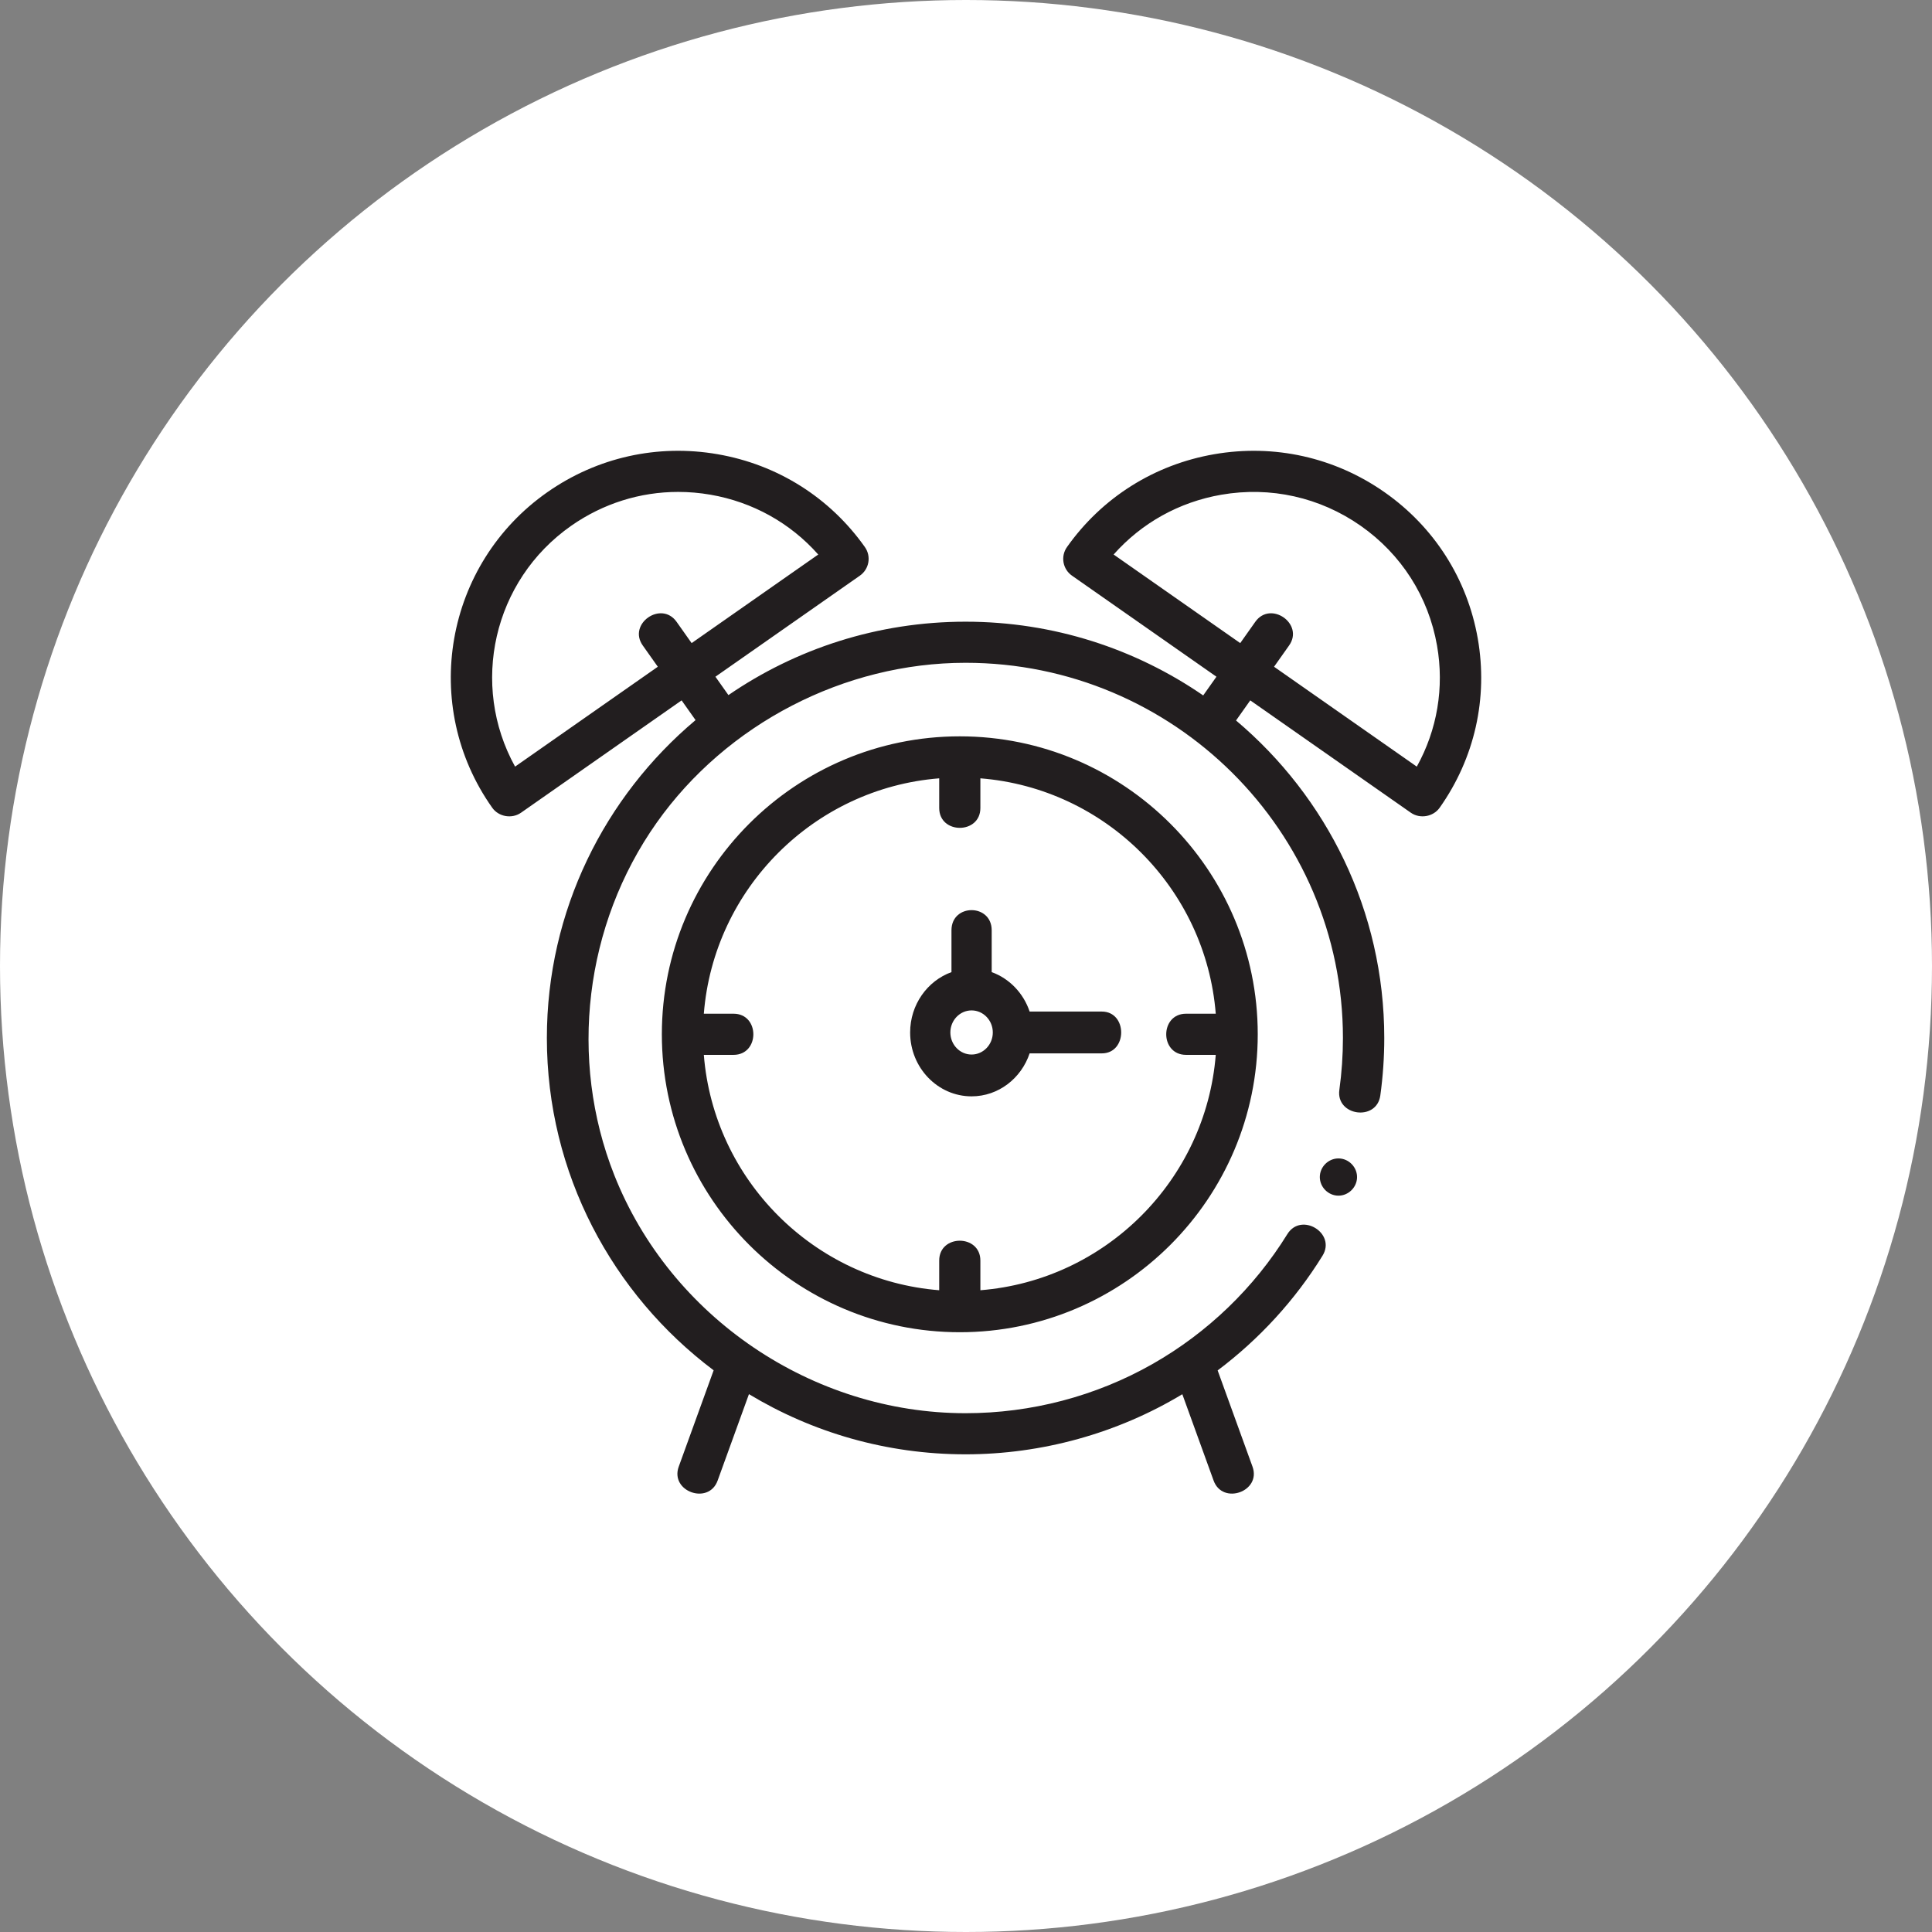
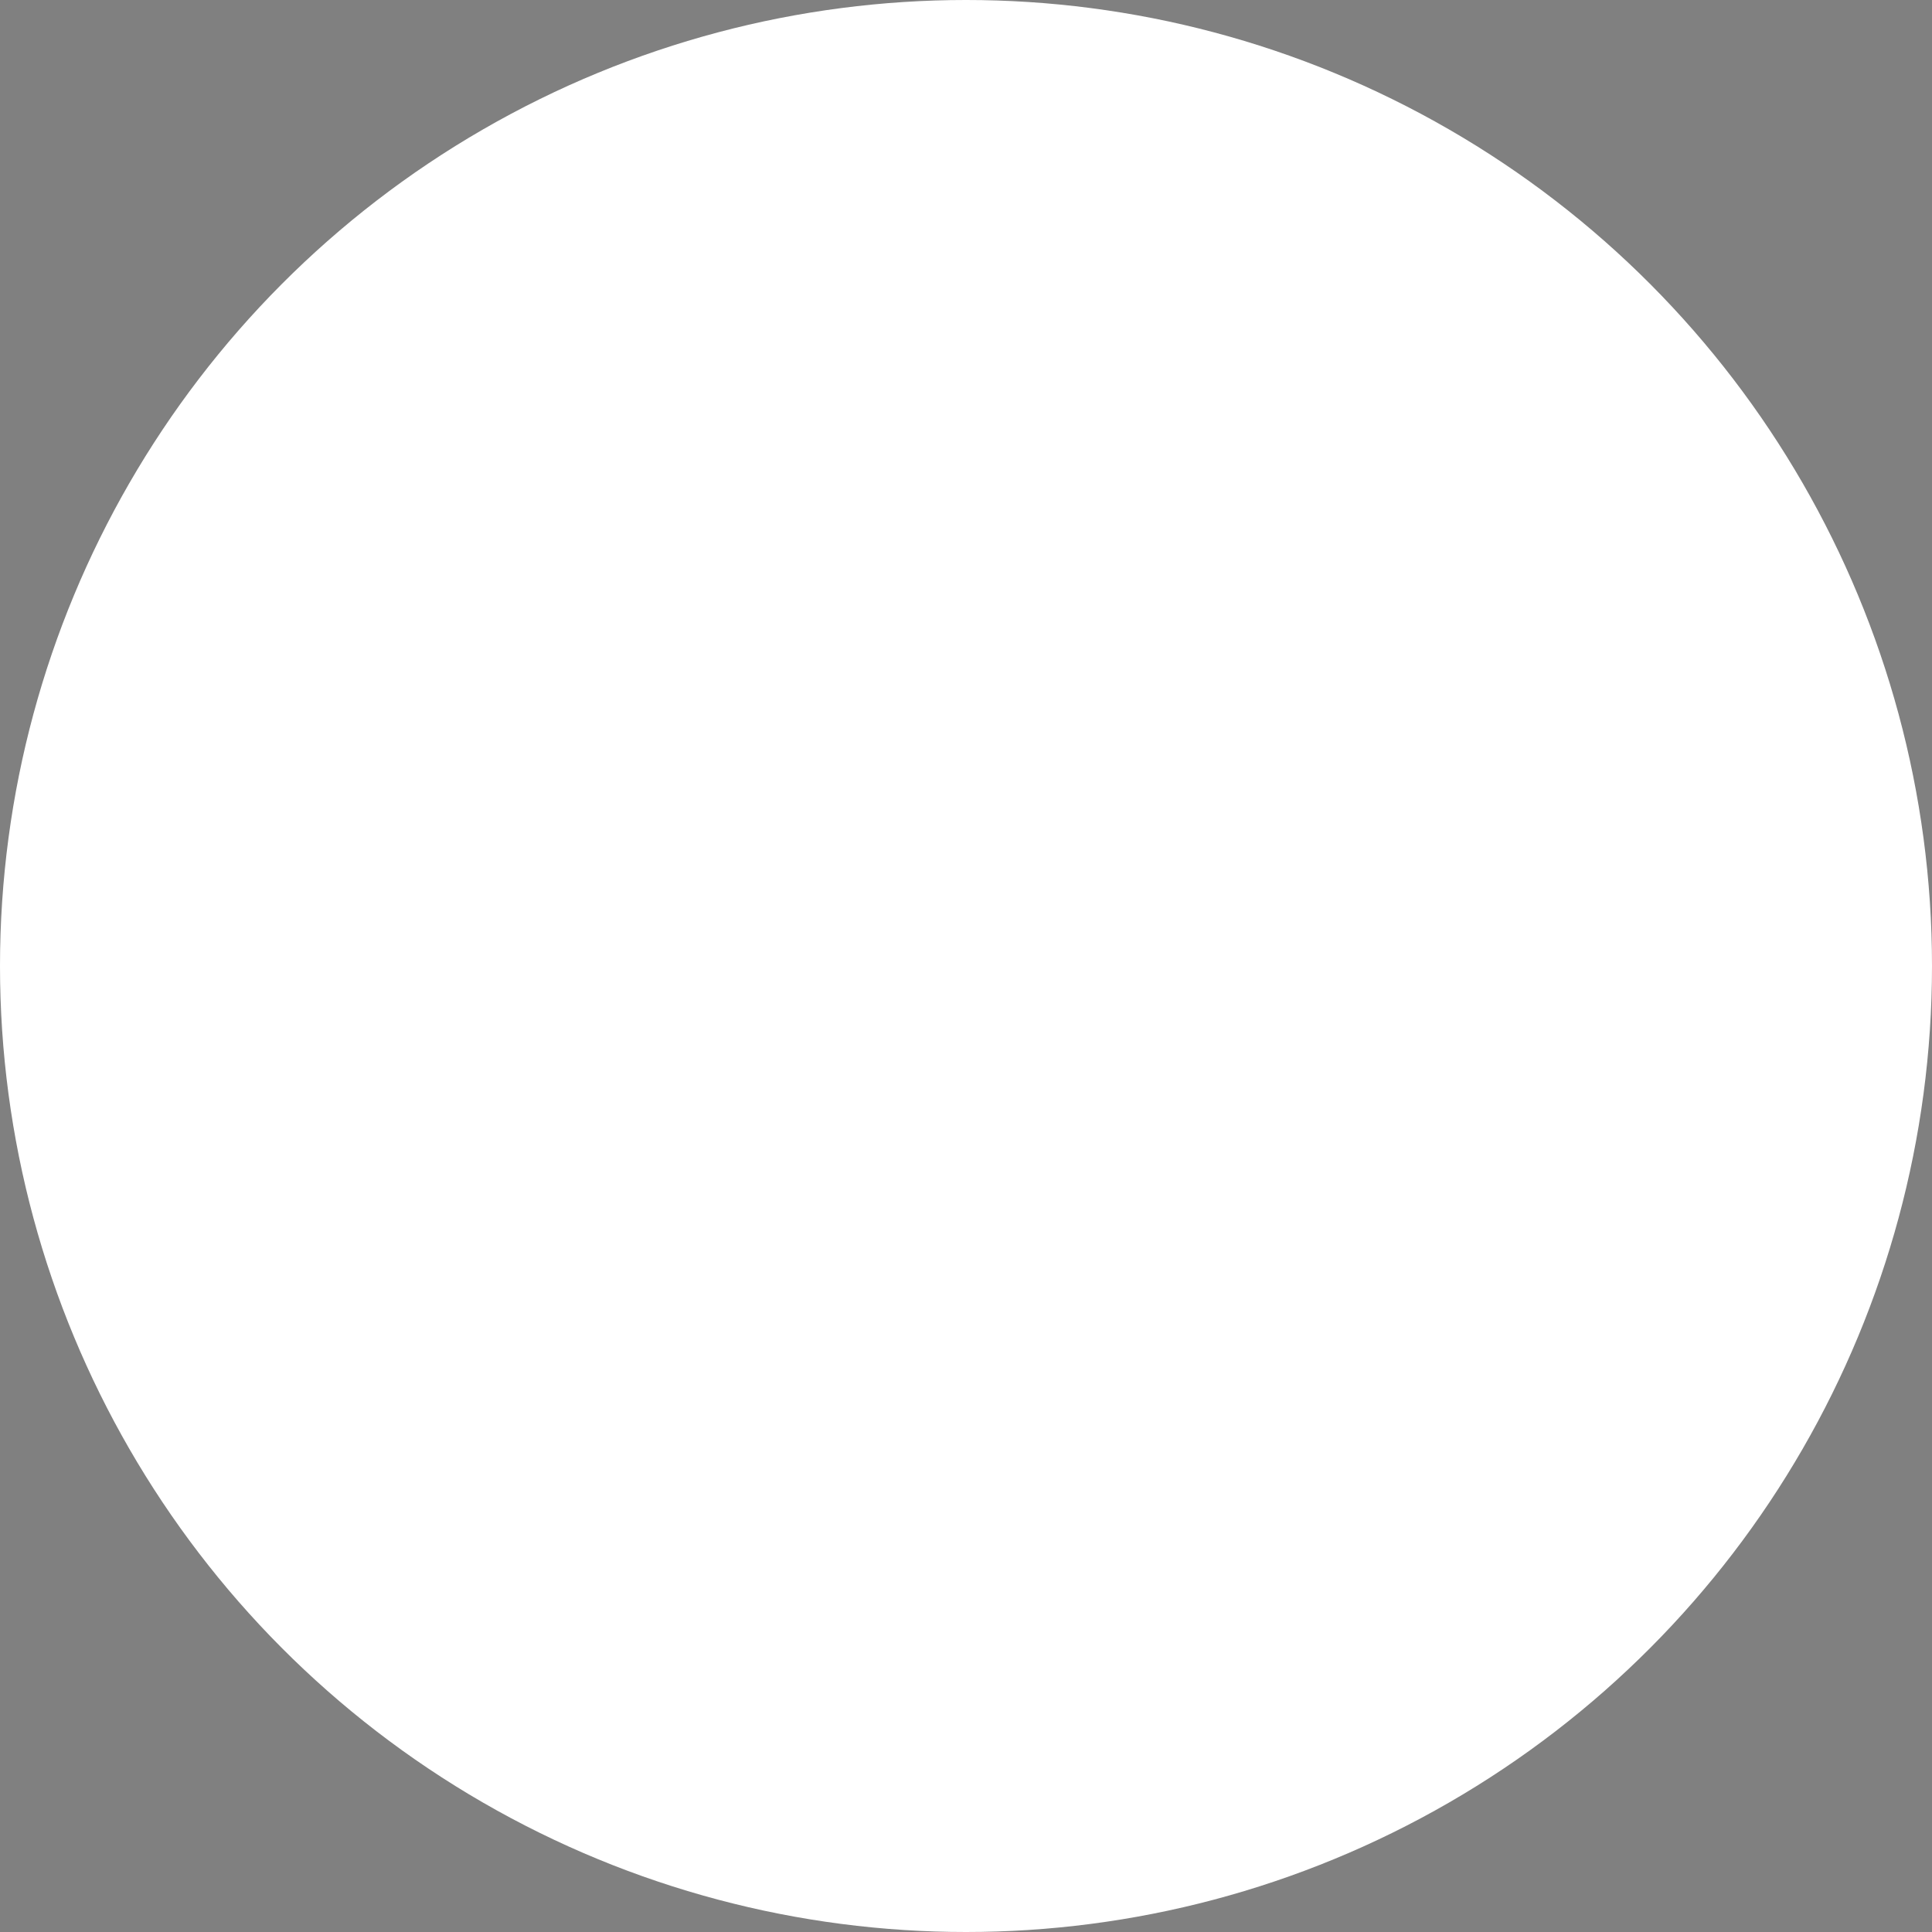
<svg xmlns="http://www.w3.org/2000/svg" width="150px" height="150px" viewBox="0 0 150 150" version="1.1">
  <rect x="0" y="0" width="150" height="150" fill="#808080" stroke="none" />
  <title>LP/Assets/Icono/Horario</title>
  <g id="🧩Assets/LP-Maestrias" stroke="none" stroke-width="1" fill="none" fill-rule="evenodd">
    <g id="WEB-Copy" transform="translate(-949, -72)">
      <g id="Tarjetas/Slider/Icono2" transform="translate(949, 72)">
        <circle id="Oval" fill="#FFFFFF" cx="75" cy="75" r="75" />
-         <path d="M94.275,35.265 C98.93,34.459 103.621,35.505 107.485,38.208 C111.35,40.911 113.923,44.949 114.734,49.577 C115.544,54.206 114.492,58.871 111.774,62.713 C111.274,63.419 110.243,63.593 109.537,63.099 L109.537,63.099 L97.07,54.377 L95.965,55.938 C103.001,61.871 107.474,70.721 107.474,80.59 C107.474,82.083 107.371,83.585 107.167,85.054 C106.884,87.087 103.705,86.646 103.987,84.617 C104.171,83.293 104.265,81.938 104.265,80.59 C104.265,64.528 91.122,51.459 74.967,51.459 C65.552,51.459 56.413,56.197 50.982,63.878 C45.391,71.788 44.129,82.236 47.694,91.236 C52.059,102.255 63.053,109.721 74.967,109.721 C80.066,109.721 85.085,108.4 89.484,105.9 C93.753,103.473 97.371,99.988 99.947,95.821 C101.027,94.072 103.761,95.746 102.681,97.491 C100.55,100.939 97.775,103.966 94.538,106.399 L94.538,106.399 L97.244,113.869 C97.944,115.801 94.921,116.875 94.224,114.951 L94.224,114.951 L91.795,108.247 C86.745,111.292 80.873,112.913 74.967,112.913 C68.816,112.913 63.058,111.205 58.148,108.241 L58.148,108.241 L55.717,114.951 C55.019,116.878 51.999,115.797 52.697,113.869 L52.697,113.869 L55.407,106.39 C47.548,100.485 42.459,91.118 42.459,80.59 C42.459,70.704 46.948,61.842 54.003,55.908 L54.003,55.908 L52.92,54.377 L40.452,63.099 C39.745,63.594 38.718,63.421 38.216,62.712 C32.603,54.781 34.527,43.789 42.504,38.208 C46.368,35.505 51.06,34.459 55.714,35.265 C60.369,36.07 64.43,38.63 67.148,42.472 C67.658,43.193 67.484,44.188 66.759,44.695 L66.759,44.695 L55.545,52.54 L56.555,53.967 C61.793,50.375 68.137,48.268 74.967,48.268 C81.813,48.268 88.171,50.385 93.416,53.993 L93.416,53.993 L94.444,52.54 L83.23,44.695 C82.505,44.188 82.331,43.193 82.841,42.472 C85.559,38.63 89.62,36.07 94.275,35.265 Z M74.518,57.169 C87.273,57.169 97.651,67.546 97.651,80.301 C97.651,93.057 87.273,103.434 74.518,103.434 C61.763,103.434 51.386,93.057 51.386,80.301 C51.386,67.546 61.763,57.169 74.518,57.169 Z M76.116,60.429 L76.116,62.734 C76.116,64.789 72.92,64.786 72.92,62.734 L72.92,62.734 L72.92,60.429 C63.198,61.203 55.419,68.982 54.645,78.704 L54.645,78.704 L56.95,78.704 C59.005,78.704 59.002,81.899 56.95,81.899 L56.95,81.899 L54.645,81.899 C55.419,91.621 63.198,99.4 72.92,100.174 L72.92,100.174 L72.92,97.868 C72.92,95.814 76.116,95.817 76.116,97.868 L76.116,97.868 L76.116,100.174 C85.837,99.4 93.616,91.621 94.391,81.899 L94.391,81.899 L92.085,81.899 C90.031,81.899 90.034,78.704 92.085,78.704 L92.085,78.704 L94.391,78.704 C93.616,68.982 85.837,61.203 76.116,60.429 L76.116,60.429 Z M103.916,89.94 C104.728,89.94 105.396,90.639 105.36,91.448 C105.326,92.209 104.68,92.831 103.916,92.831 C103.13,92.831 102.47,92.171 102.47,91.385 C102.47,90.599 103.13,89.94 103.916,89.94 Z M73.872,72.227 C73.872,70.14 76.995,70.143 76.995,72.227 L76.995,72.227 L76.995,75.475 C78.37,75.972 79.462,77.107 79.94,78.537 L79.94,78.537 L85.543,78.537 C87.551,78.537 87.549,81.784 85.543,81.784 L85.543,81.784 L79.94,81.784 C79.291,83.724 77.517,85.12 75.433,85.12 C72.803,85.12 70.663,82.895 70.663,80.161 C70.663,77.995 72.006,76.149 73.872,75.475 L73.872,75.475 Z M75.433,78.448 C74.525,78.448 73.786,79.216 73.786,80.161 C73.786,81.105 74.525,81.874 75.433,81.874 C76.342,81.874 77.081,81.105 77.081,80.161 C77.081,79.216 76.341,78.448 75.433,78.448 Z M105.639,40.819 C102.476,38.606 98.636,37.75 94.825,38.41 C91.547,38.977 88.63,40.606 86.461,43.053 L86.461,43.053 L96.291,49.93 L97.46,48.278 C98.648,46.6 101.271,48.439 100.085,50.115 L100.085,50.115 L98.917,51.766 L110,59.521 C111.584,56.665 112.142,53.384 111.571,50.124 C110.909,46.336 108.801,43.031 105.639,40.819 Z M52.651,38.192 C49.696,38.192 46.818,39.093 44.351,40.819 C38.265,45.076 36.484,53.182 39.99,59.52 L39.99,59.52 L51.073,51.766 L49.904,50.115 C48.716,48.436 51.343,46.602 52.53,48.278 L52.53,48.278 L53.698,49.93 L63.528,43.053 C61.36,40.606 58.442,38.976 55.164,38.409 C54.326,38.264 53.486,38.192 52.651,38.192 Z" id="Alarm" fill="#221E1F" />
      </g>
    </g>
  </g>
</svg>